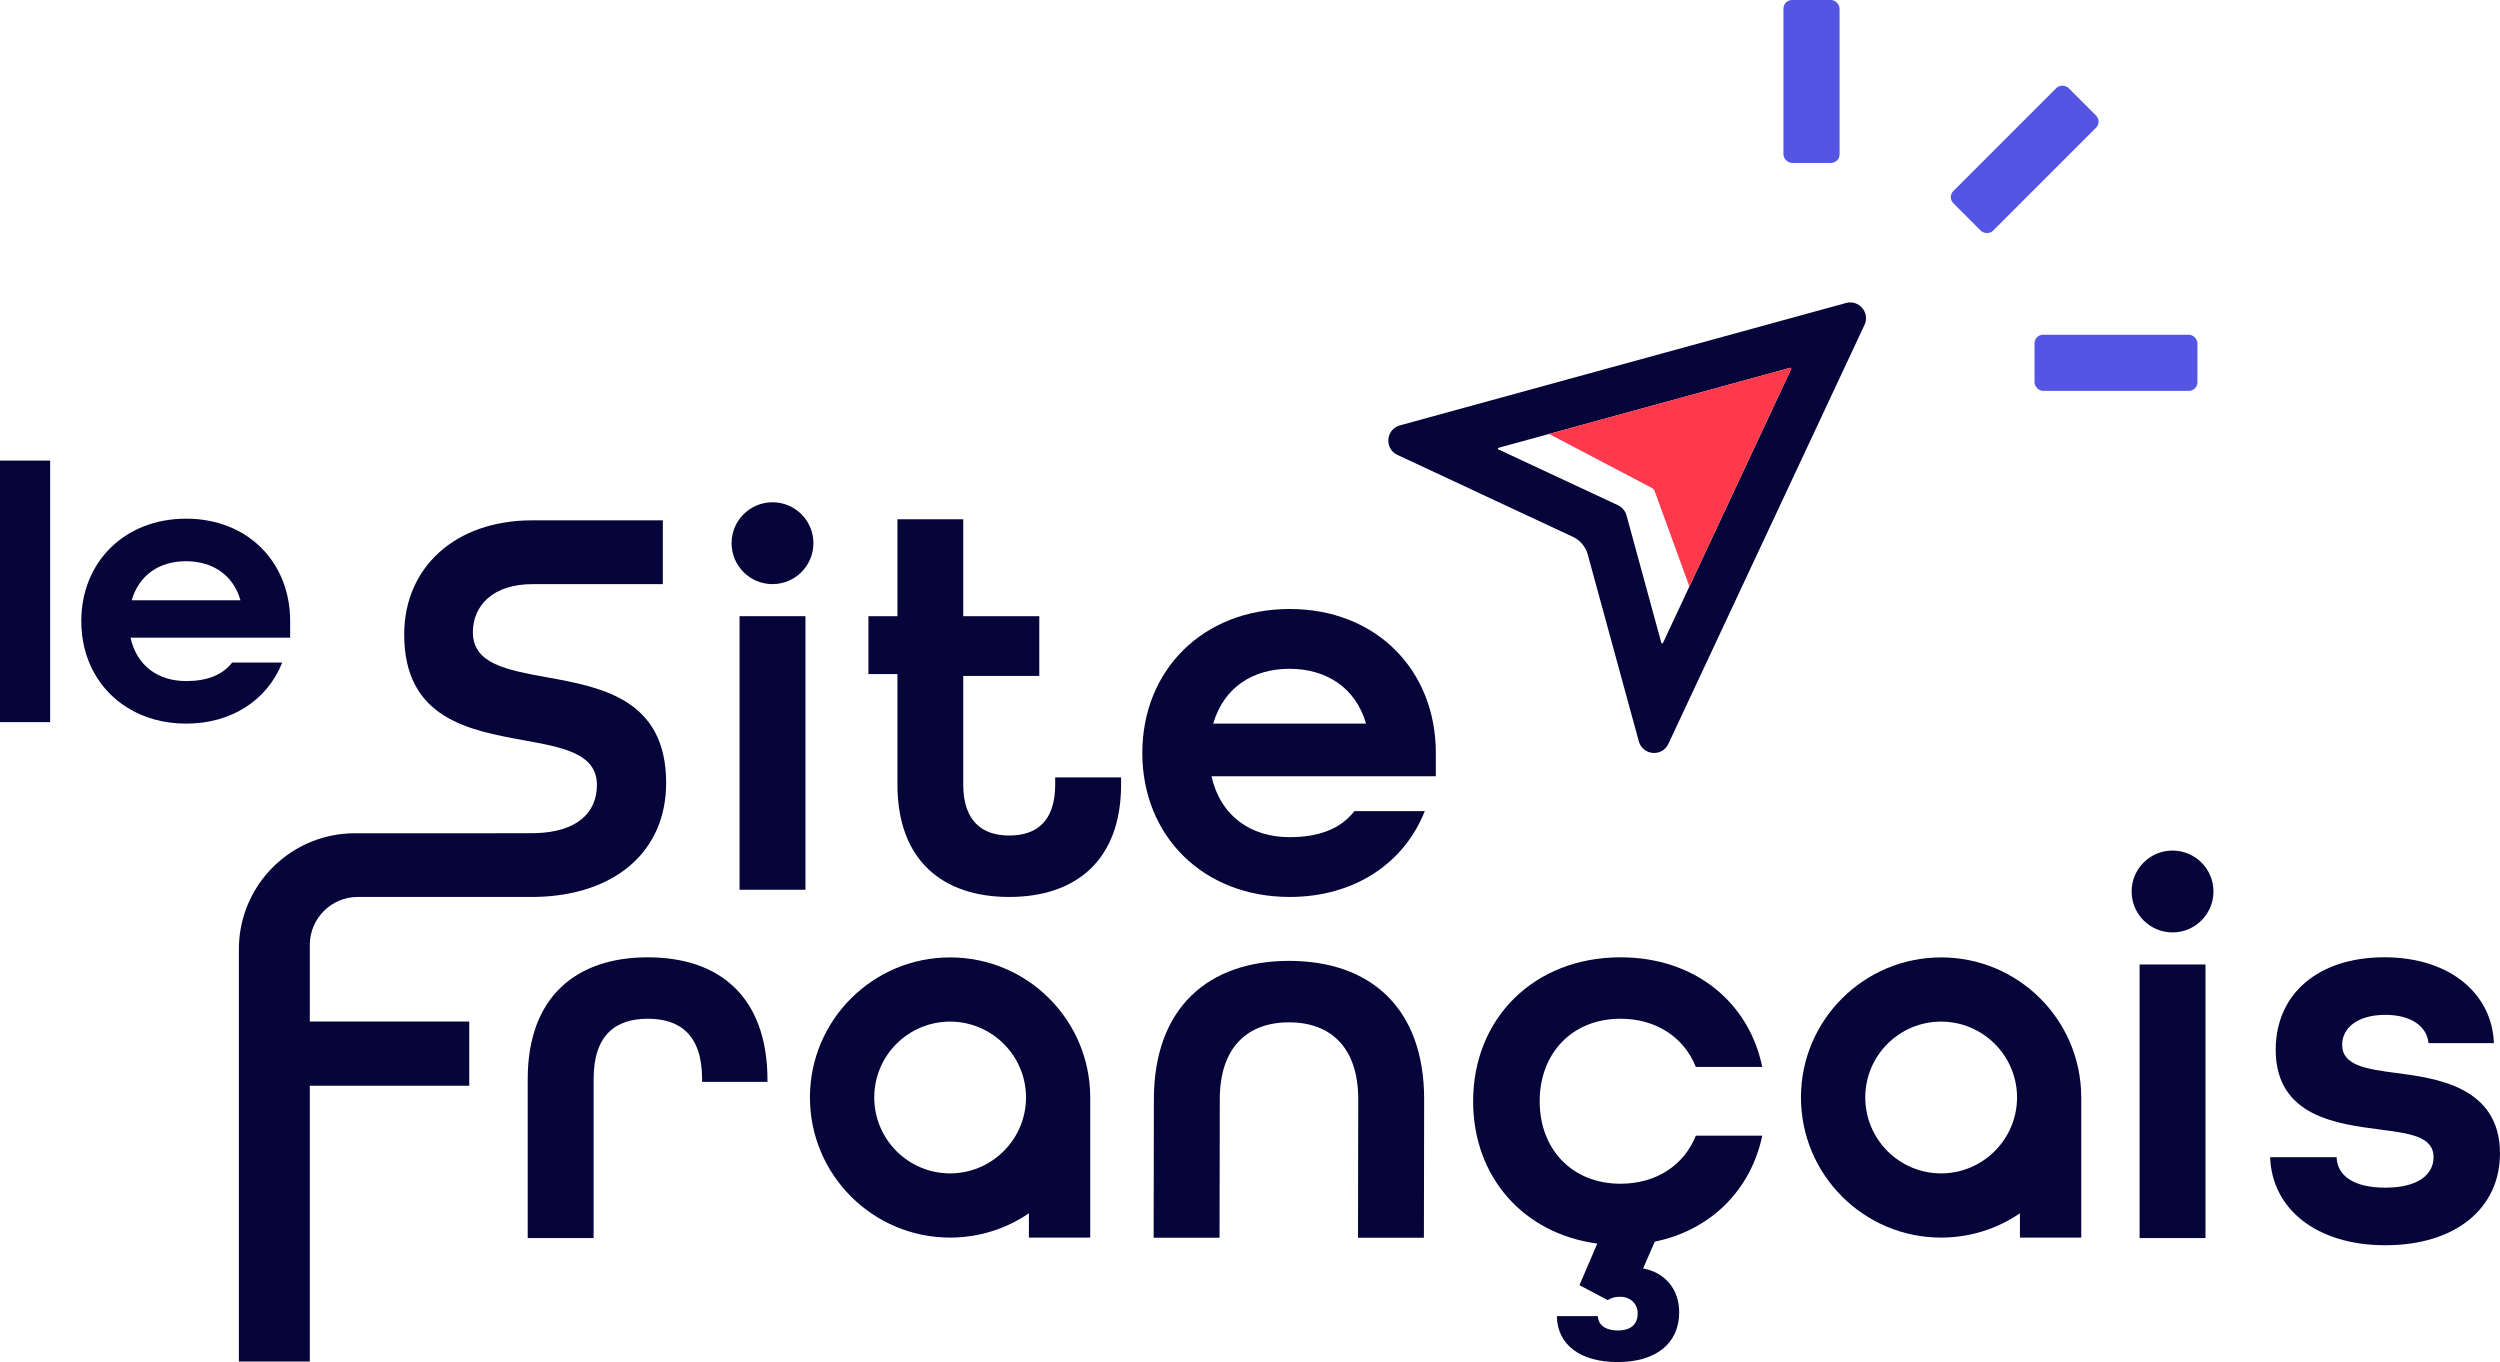
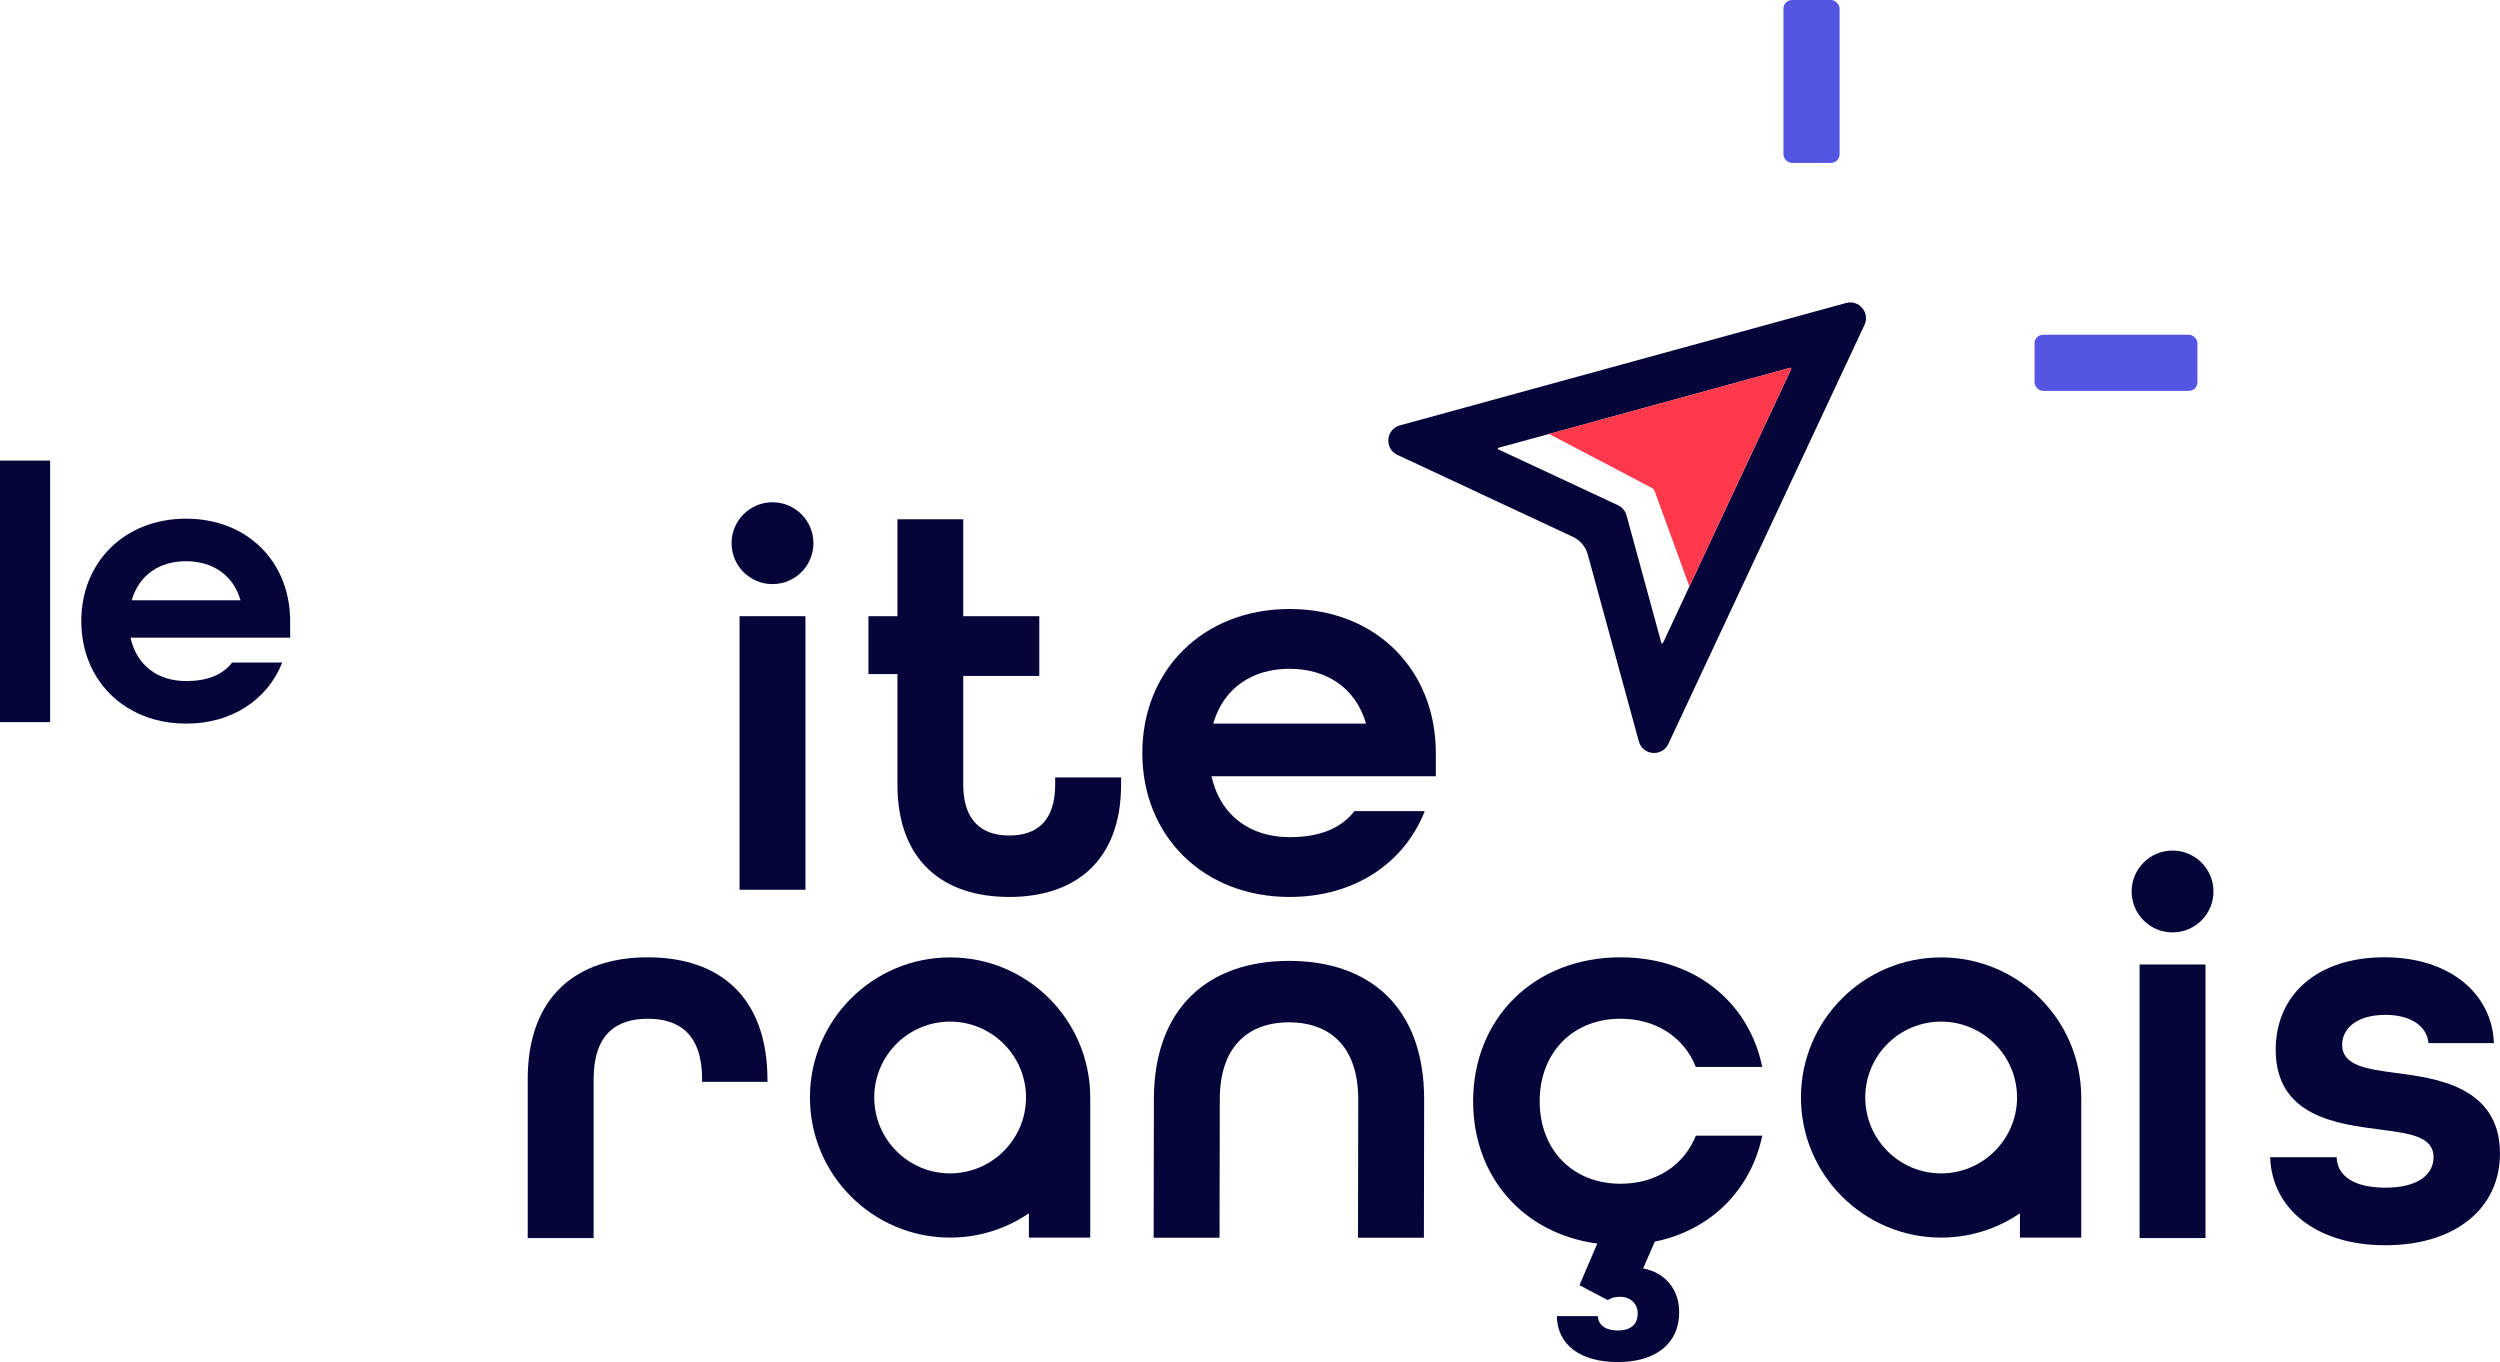
<svg xmlns="http://www.w3.org/2000/svg" id="a" data-name="Calque 1" width="110.908mm" height="60.426mm" viewBox="0 0 314.386 171.286">
  <path d="m145.106,138.245c0-11.491,6.826-17.411,16.994-17.411s16.993,5.85,16.993,17.411l-.031,17.403h-8.288l.031-17.403c0-6.547-3.482-9.681-8.705-9.681s-8.706,3.134-8.706,9.681l-.031,17.403h-8.288l.031-17.403Z" fill="#05053a" stroke-width="0" />
  <path d="m93.001,77.488h8.288v34.403h-8.288v-34.403Z" fill="#05053a" stroke-width="0" />
  <path d="m143.651,94.69c0-10.446,7.66-18.107,18.526-18.107s18.385,7.66,18.385,18.107v2.925h-28.205c1.114,5.014,4.944,7.66,9.82,7.66,3.691,0,6.407-1.044,8.148-3.273h8.845c-2.577,6.546-8.845,10.794-16.993,10.794-10.865,0-18.526-7.66-18.526-18.107Zm28.135-3.691c-1.323-4.596-5.083-6.895-9.61-6.895-4.667,0-8.288,2.368-9.611,6.895h19.221Z" fill="#05053a" stroke-width="0" />
  <path d="m81.464,120.386c-8.973,0-15.102,4.936-15.102,15.317v19.985h8.289v-19.985c0-5.566,2.776-7.591,6.814-7.591s6.827,2.025,6.827,7.591v.349h8.222v-.214c0-10.516-6.063-15.451-15.049-15.451Z" fill="#05053a" stroke-width="0" />
  <path d="m213.258,142.811h8.356c-1.422,6.8-6.438,11.884-13.52,13.332l-1.462,3.367c2.723.51,4.533,2.575,4.533,5.512,0,3.97-2.991,6.264-7.726,6.264-4.6,0-7.591-2.079-7.659-5.781h5.151c.067,1.261,1.18,1.81,2.508,1.81,1.462,0,2.508-.617,2.508-2.159,0-1.247-.979-2.079-2.16-2.079-.63,0-1.046.067-1.609.416l-3.554-1.878,2.24-5.231c-9.335-1.247-15.612-8.423-15.612-17.892,0-10.448,7.672-18.107,18.536-18.107,9.322,0,16.149,5.633,17.825,13.788h-8.356c-1.462-3.688-4.949-6.063-9.469-6.063-6.063,0-10.167,4.319-10.167,10.382s4.104,10.368,10.167,10.368c4.52,0,8.007-2.361,9.469-6.049Z" fill="#05053a" stroke-width="0" />
  <path d="m269.063,121.287h8.288v34.403h-8.288v-34.403Z" fill="#05053a" stroke-width="0" />
  <path d="m285.484,145.522h8.357c.069,2.299,2.09,3.831,6.129,3.831,4.247,0,6.059-1.741,6.059-3.831,0-2.646-3.064-2.994-6.757-3.482-5.292-.696-13.092-1.602-13.092-10.029,0-7.034,5.362-11.63,13.65-11.63,8.427,0,13.58,4.736,13.789,10.794h-8.219c-.208-2.089-2.159-3.552-5.432-3.552-3.621,0-5.432,1.741-5.432,3.761,0,2.647,3.134,3.064,6.825,3.552,4.596.627,13.023,1.532,13.023,10.098,0,6.964-5.64,11.561-14.416,11.561s-14.277-4.666-14.486-11.073Z" fill="#05053a" stroke-width="0" />
  <path d="m140.982,97.76v.899c0,9.536-5.7,14.137-14.07,14.137s-14.056-4.6-14.056-14.137v-13.896h-3.648v-7.27h3.648v-12.192h8.276v12.192h9.563v7.511h-9.563v13.654c0,4.6,2.374,6.411,5.781,6.411s5.781-1.744,5.781-6.411v-.899h8.289Z" fill="#05053a" stroke-width="0" />
  <path d="m0,57.92v32.89h6.307v-32.89H0Z" fill="#05053a" stroke-width="0" />
  <path d="m36.489,78.111c0-7.43-5.352-12.887-13.087-12.887s-13.181,5.457-13.181,12.887c0,4.723,2.193,8.637,5.782,10.872,2.057,1.291,4.576,2.015,7.399,2.015,2.844,0,5.352-.724,7.399-2.015,2.141-1.343,3.757-3.295,4.691-5.667h-6.297c-1.238,1.585-3.169,2.33-5.793,2.33-3.474,0-6.202-1.889-6.989-5.457h20.076v-2.078Zm-19.929-2.624c.944-3.222,3.516-4.911,6.842-4.911,3.222,0,5.898,1.637,6.842,4.911h-13.685Z" fill="#05053a" stroke-width="0" />
-   <path d="m83.771,98.456c0,8.705-6.545,14.164-16.457,14.338h-22.319c-3.34,0-6.036,2.709-6.036,6.036v9.63h20.052v8.074h-20.052v34.687h-8.919v-51.855c0-7.068,5.043-12.97,11.723-14.298.925-.188,1.878-.282,2.857-.282h15.943c.161,0,6.603,0,6.751-.013,5.191-.134,7.752-2.535,7.752-6.049,0-3.97-4.252-4.735-9.201-5.633-6.894-1.261-15.035-2.723-15.035-13.305,0-8.423,6.411-14.351,16.082-14.351h16.444v8.021h-16.377c-5.003,0-7.511,2.709-7.511,6.049,0,3.97,4.238,4.735,9.188,5.647,6.894,1.247,15.116,2.709,15.116,13.305Z" fill="#05053a" stroke-width="0" />
  <circle cx="97.145" cy="68.308" r="5.147" fill="#05053a" stroke-width="0" />
  <circle cx="273.207" cy="112.108" r="5.147" fill="#05053a" stroke-width="0" />
  <path d="m119.477,120.398c-9.724,0-17.624,7.887-17.624,17.611s7.9,17.624,17.624,17.624c3.675,0,7.082-1.126,9.912-3.058v3.058h7.712v-17.718c-.054-9.684-7.913-17.517-17.624-17.517Zm0,27.16c-5.258,0-9.536-4.279-9.536-9.55s4.279-9.536,9.536-9.536,9.55,4.279,9.55,9.536-4.292,9.55-9.55,9.55Z" fill="#05053a" stroke-width="0" />
  <path d="m244.102,120.398c-9.724,0-17.624,7.887-17.624,17.611s7.9,17.624,17.624,17.624c3.675,0,7.082-1.126,9.912-3.058v3.058h7.712v-17.718c-.054-9.684-7.913-17.517-17.624-17.517Zm0,27.16c-5.258,0-9.536-4.279-9.536-9.55s4.279-9.536,9.536-9.536,9.55,4.279,9.55,9.536-4.292,9.55-9.55,9.55Z" fill="#05053a" stroke-width="0" />
  <rect x="255.851" y="42.093" width="20.487" height="7.06" rx="1.078" ry="1.078" fill="#5555e3" stroke-width="0" />
  <rect x="224.276" y="0" width="7.06" height="20.487" rx="1.078" ry="1.078" fill="#5555e3" stroke-width="0" />
-   <rect x="244.37" y="16.512" width="20.487" height="7.06" rx="1.078" ry="1.078" transform="translate(60.403 185.909) rotate(-45)" fill="#5555e3" stroke-width="0" />
  <path d="m232.148,38.101l-56.1,15.39c-1.78.49-1.99,2.94-.31,3.72l22.07,10.3c.91.43,1.59,1.24,1.86,2.22l6.42,23.49c.49,1.79,2.93,2,3.72.32l24.66-52.68c.72-1.53-.69-3.21-2.32-2.76Zm-23.02,42.75c-.05.09-.18.07-.21-.02l-4.37-16c-.15-.57-.55-1.05-1.09-1.3l-15.03-7.02c-.09-.04-.08-.17.02-.2l6.35-1.74,30.33-8.32c.09-.02.16.07.12.15l-12.8,27.35-3.32,7.1Z" fill="#05053a" stroke-width="0" />
  <path d="m225.248,46.401l-12.8,27.35-4.37-11.99c-.07-.18-.21-.33-.38-.42l-12.9-6.77,30.33-8.32c.09-.02.16.07.12.15Z" fill="#ff394c" stroke-width="0" />
</svg>